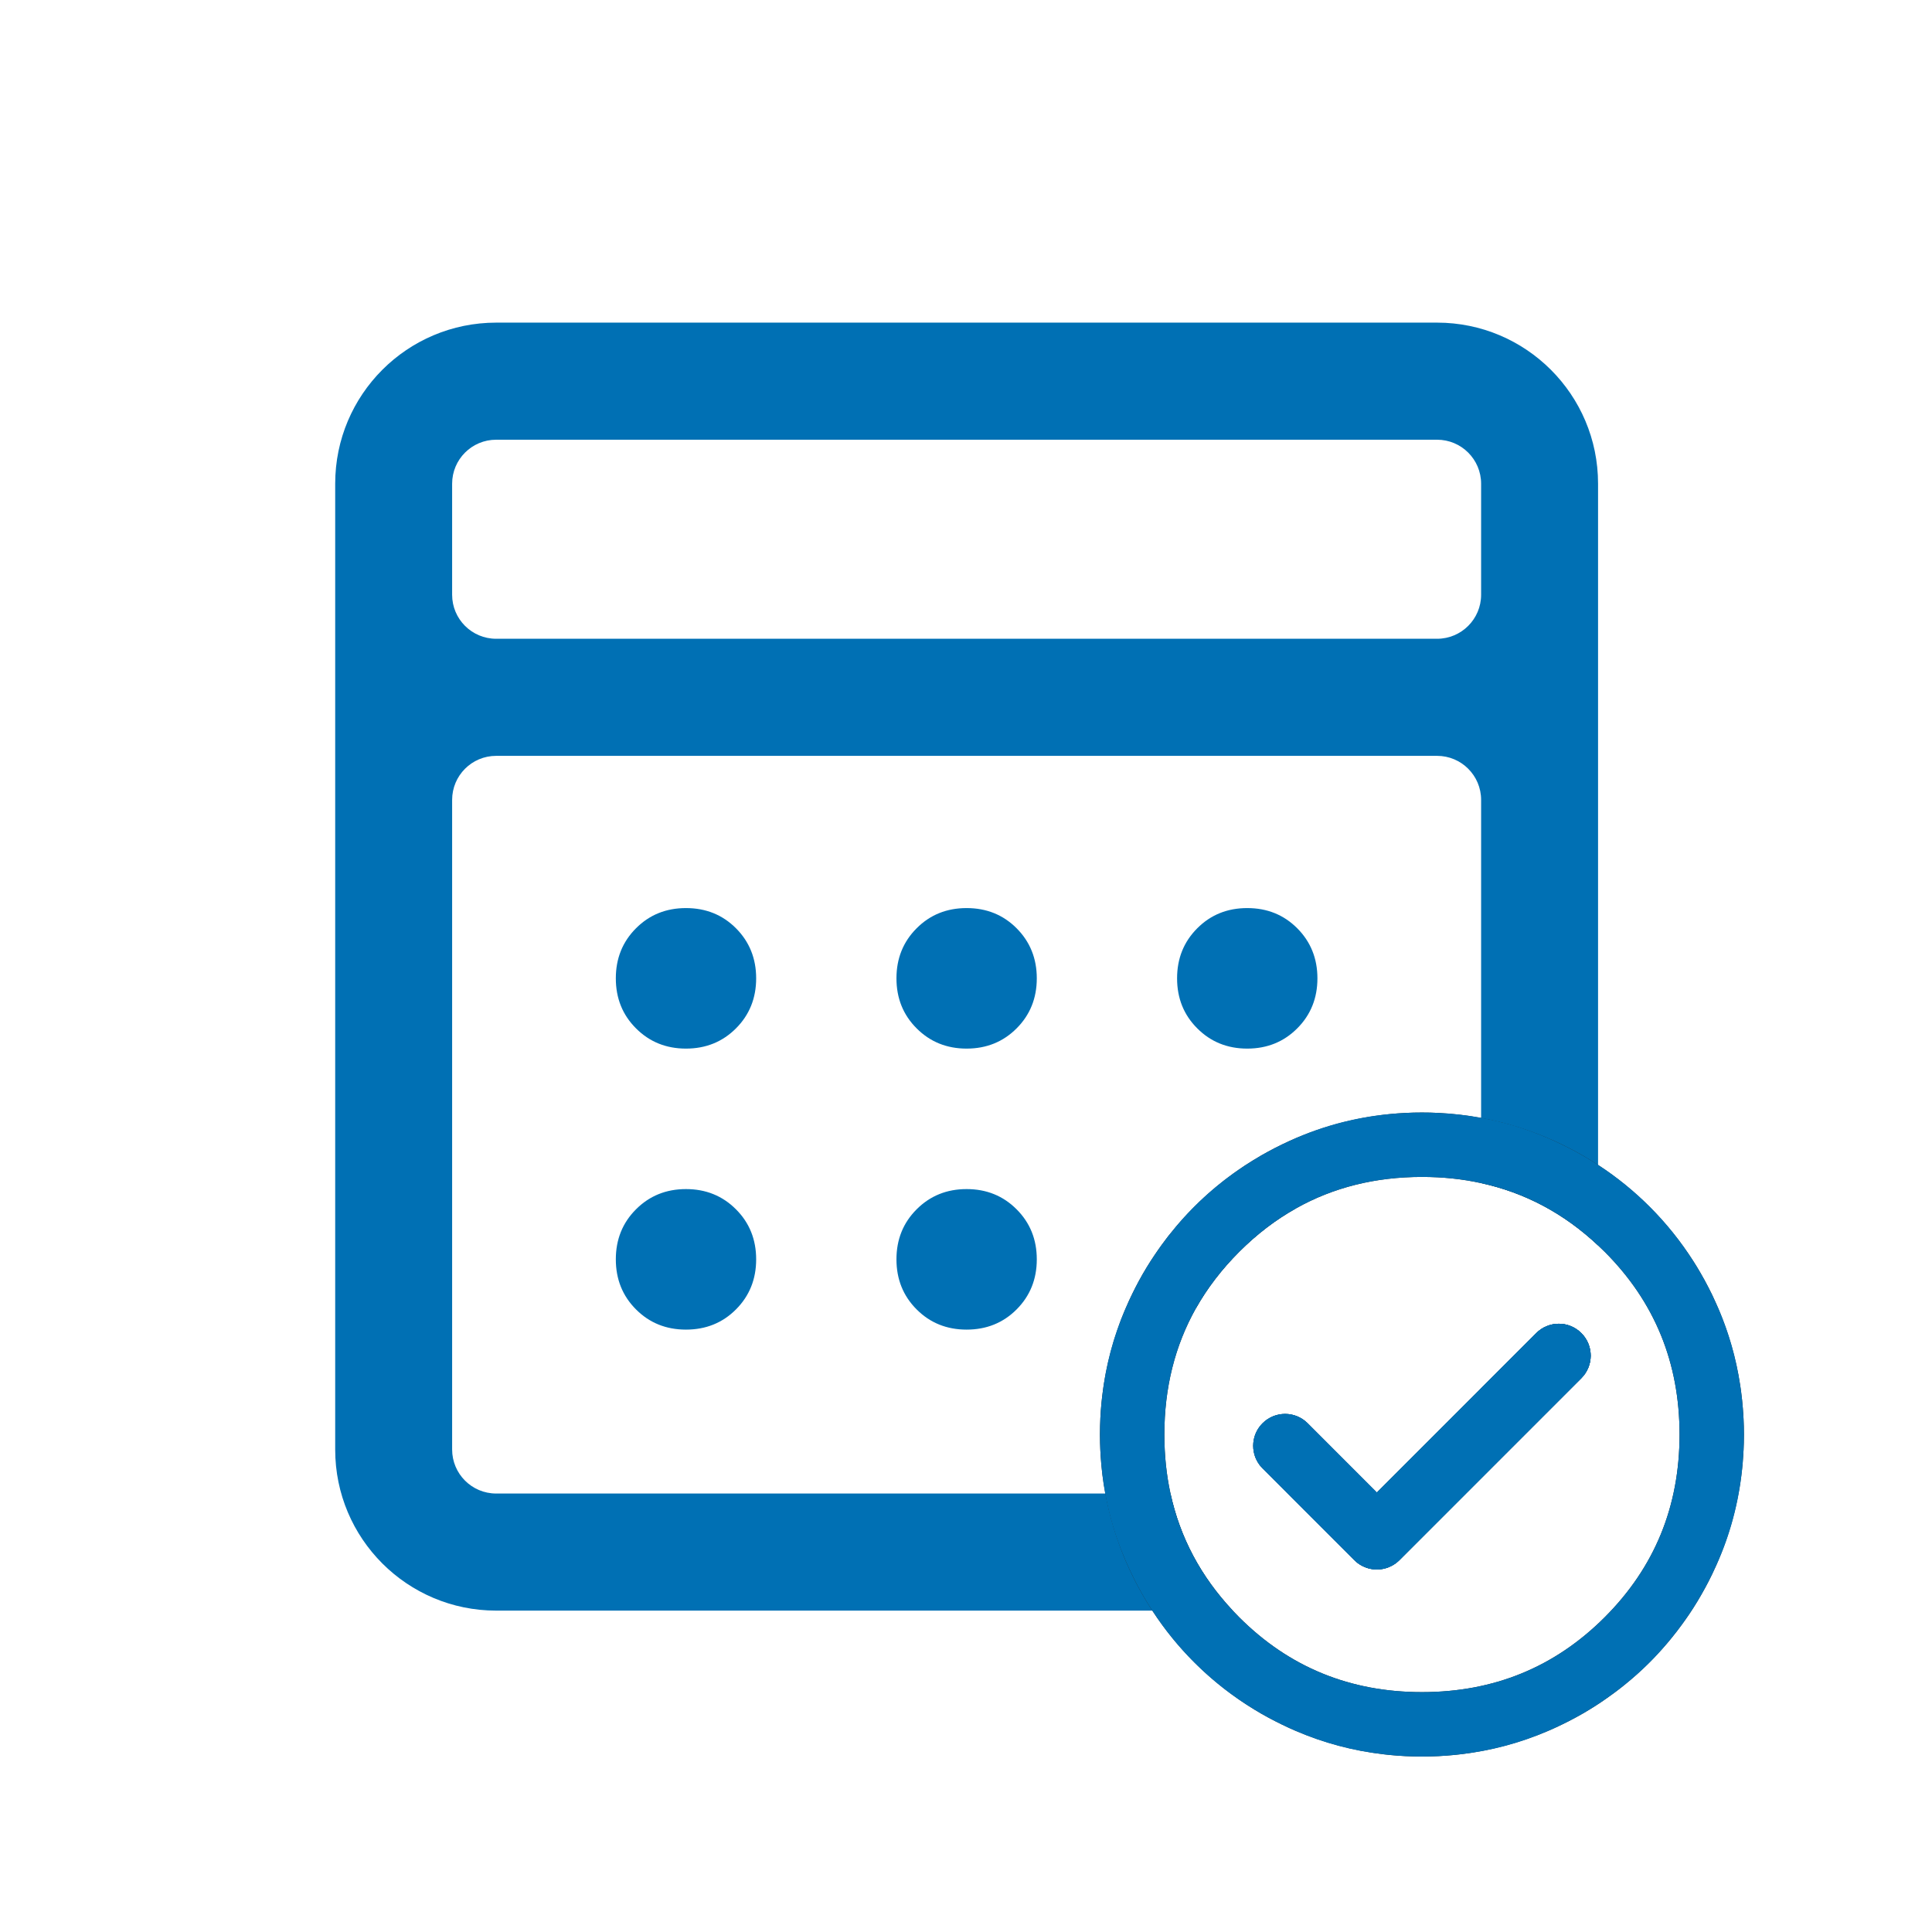
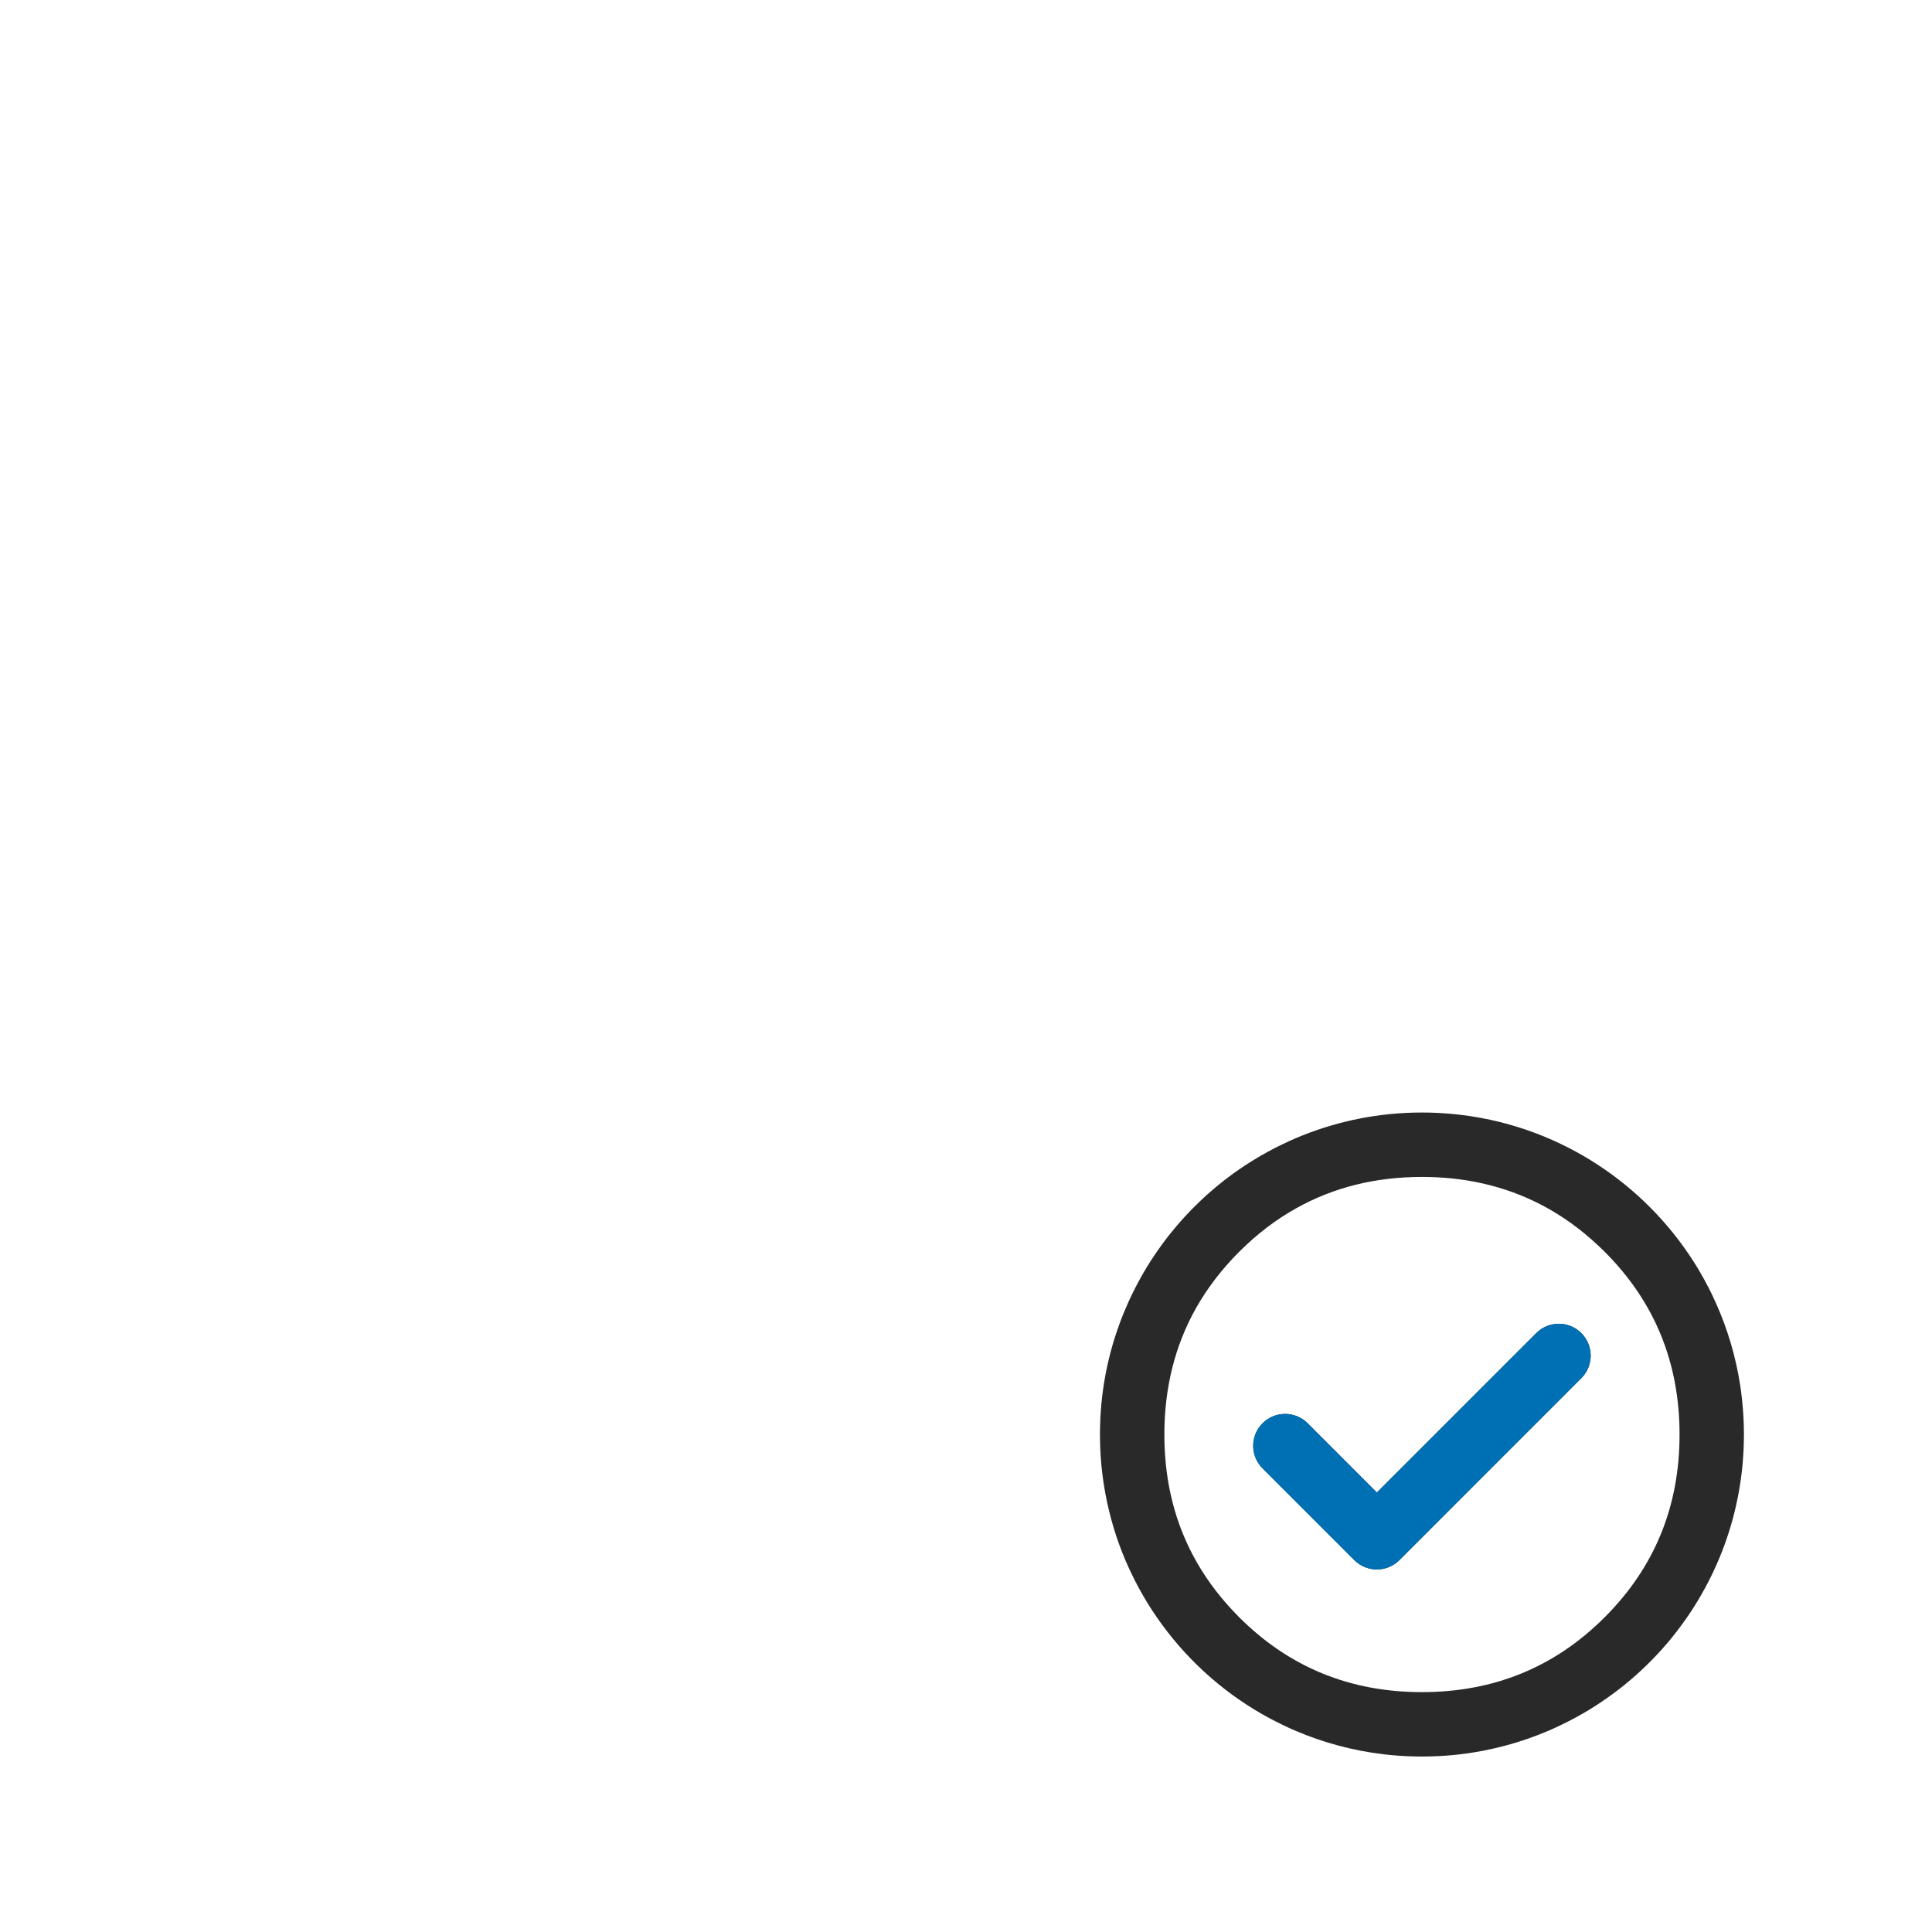
<svg xmlns="http://www.w3.org/2000/svg" version="1.1" width="512" height="512">
  <svg id="SvgjsSvg1154" data-name="Layer 1" width="512" height="512" viewBox="0 0 512 512">
-     <path d="M195.04,320.48c-3.56-3.57-7.98-5.36-13.25-5.36s-9.68,1.79-13.24,5.36c-3.57,3.56-5.35,7.99-5.35,13.26s1.78,9.7,5.35,13.27c3.56,3.57,7.98,5.35,13.24,5.35s9.69-1.78,13.25-5.35c3.56-3.57,5.35-7.99,5.35-13.27s-1.79-9.7-5.35-13.26ZM195.04,246c-3.56-3.57-7.98-5.35-13.25-5.35s-9.68,1.78-13.24,5.35c-3.57,3.57-5.35,7.99-5.35,13.27s1.78,9.7,5.35,13.26c3.56,3.57,7.98,5.36,13.24,5.36s9.69-1.79,13.25-5.36c3.56-3.56,5.35-7.99,5.35-13.26s-1.79-9.7-5.35-13.27ZM269.41,320.48c-3.56-3.57-7.98-5.36-13.25-5.36s-9.68,1.79-13.24,5.36c-3.57,3.56-5.35,7.99-5.35,13.26s1.78,9.7,5.35,13.27c3.56,3.57,7.98,5.35,13.24,5.35s9.69-1.78,13.25-5.35c3.56-3.57,5.35-7.99,5.35-13.27s-1.79-9.7-5.35-13.26ZM269.41,246c-3.56-3.57-7.98-5.35-13.25-5.35s-9.68,1.78-13.24,5.35c-3.57,3.57-5.35,7.99-5.35,13.27s1.78,9.7,5.35,13.26c3.56,3.57,7.98,5.36,13.24,5.36s9.69-1.79,13.25-5.36c3.56-3.56,5.35-7.99,5.35-13.26s-1.79-9.7-5.35-13.27ZM330.53,315.12c-5.26,0-9.68,1.79-13.24,5.36-3.57,3.56-5.35,7.99-5.35,13.26s1.67,9.41,5.02,12.92c3.01-5.33,6.82-10.3,11.44-14.92,4.67-4.67,9.7-8.52,15.1-11.53-3.51-3.39-7.84-5.09-12.97-5.09ZM343.78,246c-3.56-3.57-7.98-5.35-13.25-5.35s-9.68,1.78-13.24,5.35c-3.57,3.57-5.35,7.99-5.35,13.27s1.78,9.7,5.35,13.26c3.56,3.57,7.98,5.36,13.24,5.36s9.69-1.79,13.25-5.36c3.56-3.56,5.35-7.99,5.35-13.26s-1.79-9.7-5.35-13.27ZM419.07,353.29c-1.65-1.65-3.81-2.48-5.97-2.48s-4.33.83-5.98,2.48l-14.61,14.61v16.23c0,6.45-5.23,11.67-11.67,11.67h-39.58l17.65,17.65c.15.15.31.3.48.44.13.12.27.23.41.33.06.05.12.09.18.13.01,0,.02.02.04.03.13.09.26.18.39.26.18.11.36.22.54.31.25.13.5.25.75.35.26.11.52.2.78.27.52.16,1.05.26,1.59.31.54.06,1.09.06,1.62,0,.54-.05,1.08-.15,1.6-.31.26-.07.52-.16.77-.27.26-.1.51-.22.75-.35.19-.09.37-.2.55-.31.13-.08.26-.17.39-.26.02,0,.04-.03.06-.04.04-.03.07-.05.11-.08.16-.11.31-.23.46-.37.16-.13.32-.28.48-.44h0s48.21-48.22,48.21-48.22c3.3-3.3,3.3-8.64,0-11.94ZM195.04,320.48c-3.56-3.57-7.98-5.36-13.25-5.36s-9.68,1.79-13.24,5.36c-3.57,3.56-5.35,7.99-5.35,13.26s1.78,9.7,5.35,13.27c3.56,3.57,7.98,5.35,13.24,5.35s9.69-1.78,13.25-5.35c3.56-3.57,5.35-7.99,5.35-13.27s-1.79-9.7-5.35-13.26ZM195.04,246c-3.56-3.57-7.98-5.35-13.25-5.35s-9.68,1.78-13.24,5.35c-3.57,3.57-5.35,7.99-5.35,13.27s1.78,9.7,5.35,13.26c3.56,3.57,7.98,5.36,13.24,5.36s9.69-1.79,13.25-5.36c3.56-3.56,5.35-7.99,5.35-13.26s-1.79-9.7-5.35-13.27ZM269.41,320.48c-3.56-3.57-7.98-5.36-13.25-5.36s-9.68,1.79-13.24,5.36c-3.57,3.56-5.35,7.99-5.35,13.26s1.78,9.7,5.35,13.27c3.56,3.57,7.98,5.35,13.24,5.35s9.69-1.78,13.25-5.35c3.56-3.57,5.35-7.99,5.35-13.27s-1.79-9.7-5.35-13.26ZM269.41,246c-3.56-3.57-7.98-5.35-13.25-5.35s-9.68,1.78-13.24,5.35c-3.57,3.57-5.35,7.99-5.35,13.27s1.78,9.7,5.35,13.26c3.56,3.57,7.98,5.36,13.24,5.36s9.69-1.79,13.25-5.36c3.56-3.56,5.35-7.99,5.35-13.26s-1.79-9.7-5.35-13.27ZM330.53,315.12c-5.26,0-9.68,1.79-13.24,5.36-3.57,3.56-5.35,7.99-5.35,13.26s1.67,9.41,5.02,12.92c3.01-5.33,6.82-10.3,11.44-14.92,4.67-4.67,9.7-8.52,15.1-11.53-3.51-3.39-7.84-5.09-12.97-5.09ZM343.78,246c-3.56-3.57-7.98-5.35-13.25-5.35s-9.68,1.78-13.24,5.35c-3.57,3.57-5.35,7.99-5.35,13.27s1.78,9.7,5.35,13.26c3.56,3.57,7.98,5.36,13.24,5.36s9.69-1.79,13.25-5.36c3.56-3.56,5.35-7.99,5.35-13.26s-1.79-9.7-5.35-13.27ZM380.83,85.5h-249.33c-23.57,0-42.67,19.1-42.67,42.67v256c0,23.56,19.1,42.66,42.67,42.66h195.2c-8.48-9.04-13.98-19.38-16.51-31.03h-178.7c-6.45,0-11.67-5.22-11.67-11.67v-172.15c0-6.45,5.22-11.67,11.67-11.67h249.35c6.44,0,11.67,5.22,11.67,11.67v101.56c11.64,2.53,21.97,8.03,30.99,16.51v-201.88c0-23.57-19.11-42.67-42.67-42.67ZM380.84,169.28h-249.35c-6.45,0-11.67-5.22-11.67-11.66v-29.43c0-6.44,5.22-11.66,11.67-11.66h249.35c6.44,0,11.67,5.22,11.67,11.66v29.43c0,6.44-5.23,11.66-11.67,11.66ZM330.53,240.65c-5.26,0-9.68,1.78-13.24,5.35-3.57,3.57-5.35,7.99-5.35,13.27s1.78,9.7,5.35,13.26c3.56,3.57,7.98,5.36,13.24,5.36s9.69-1.79,13.25-5.36c3.56-3.56,5.35-7.99,5.35-13.26s-1.79-9.7-5.35-13.27c-3.56-3.57-7.98-5.35-13.25-5.35ZM317.29,320.48c-3.57,3.56-5.35,7.99-5.35,13.26s1.67,9.41,5.02,12.92c3.01-5.33,6.82-10.3,11.44-14.92,4.67-4.67,9.7-8.52,15.1-11.53-3.51-3.39-7.84-5.09-12.97-5.09s-9.68,1.79-13.24,5.36ZM269.41,246c-3.56-3.57-7.98-5.35-13.25-5.35s-9.68,1.78-13.24,5.35c-3.57,3.57-5.35,7.99-5.35,13.27s1.78,9.7,5.35,13.26c3.56,3.57,7.98,5.36,13.24,5.36s9.69-1.79,13.25-5.36c3.56-3.56,5.35-7.99,5.35-13.26s-1.79-9.7-5.35-13.27ZM256.16,315.12c-5.26,0-9.68,1.79-13.24,5.36-3.57,3.56-5.35,7.99-5.35,13.26s1.78,9.7,5.35,13.27c3.56,3.57,7.98,5.35,13.24,5.35s9.69-1.78,13.25-5.35c3.56-3.57,5.35-7.99,5.35-13.27s-1.79-9.7-5.35-13.26c-3.56-3.57-7.98-5.36-13.25-5.36ZM195.04,246c-3.56-3.57-7.98-5.35-13.25-5.35s-9.68,1.78-13.24,5.35c-3.57,3.57-5.35,7.99-5.35,13.27s1.78,9.7,5.35,13.26c3.56,3.57,7.98,5.36,13.24,5.36s9.69-1.79,13.25-5.36c3.56-3.56,5.35-7.99,5.35-13.26s-1.79-9.7-5.35-13.27ZM181.79,315.12c-5.26,0-9.68,1.79-13.24,5.36-3.57,3.56-5.35,7.99-5.35,13.26s1.78,9.7,5.35,13.27c3.56,3.57,7.98,5.35,13.24,5.35s9.69-1.78,13.25-5.35c3.56-3.57,5.35-7.99,5.35-13.27s-1.79-9.7-5.35-13.26c-3.56-3.57-7.98-5.36-13.25-5.36ZM419.07,353.29c-1.65-1.65-3.81-2.48-5.97-2.48s-4.33.83-5.98,2.48l-14.61,14.61v16.23c0,6.45-5.23,11.67-11.67,11.67h-39.58l17.65,17.64c.35.34.72.66,1.11.93.13.1.26.19.39.27.18.11.36.22.54.31.25.13.5.25.75.35.26.11.52.2.78.27.52.16,1.05.26,1.59.31.54.06,1.09.06,1.62,0,.54-.05,1.08-.15,1.6-.31.26-.07.52-.16.77-.27.26-.1.51-.22.75-.35.19-.09.37-.2.55-.31.13-.08.26-.17.39-.27.13-.09.26-.19.39-.29.12-.1.25-.2.37-.31.12-.1.23-.21.35-.33l48.21-48.21c3.3-3.3,3.3-8.64,0-11.94ZM343.78,246c-3.56-3.57-7.98-5.35-13.25-5.35s-9.68,1.78-13.24,5.35c-3.57,3.57-5.35,7.99-5.35,13.27s1.78,9.7,5.35,13.26c3.56,3.57,7.98,5.36,13.24,5.36s9.69-1.79,13.25-5.36c3.56-3.56,5.35-7.99,5.35-13.26s-1.79-9.7-5.35-13.27ZM330.53,315.12c-5.26,0-9.68,1.79-13.24,5.36-3.57,3.56-5.35,7.99-5.35,13.26s1.67,9.41,5.02,12.92c3.01-5.33,6.82-10.3,11.44-14.92,4.67-4.67,9.7-8.52,15.1-11.53-3.51-3.39-7.84-5.09-12.97-5.09ZM269.41,246c-3.56-3.57-7.98-5.35-13.25-5.35s-9.68,1.78-13.24,5.35c-3.57,3.57-5.35,7.99-5.35,13.27s1.78,9.7,5.35,13.26c3.56,3.57,7.98,5.36,13.24,5.36s9.69-1.79,13.25-5.36c3.56-3.56,5.35-7.99,5.35-13.26s-1.79-9.7-5.35-13.27ZM269.41,320.48c-3.56-3.57-7.98-5.36-13.25-5.36s-9.68,1.79-13.24,5.36c-3.57,3.56-5.35,7.99-5.35,13.26s1.78,9.7,5.35,13.27c3.56,3.57,7.98,5.35,13.24,5.35s9.69-1.78,13.25-5.35c3.56-3.57,5.35-7.99,5.35-13.27s-1.79-9.7-5.35-13.26ZM195.04,246c-3.56-3.57-7.98-5.35-13.25-5.35s-9.68,1.78-13.24,5.35c-3.57,3.57-5.35,7.99-5.35,13.27s1.78,9.7,5.35,13.26c3.56,3.57,7.98,5.36,13.24,5.36s9.69-1.79,13.25-5.36c3.56-3.56,5.35-7.99,5.35-13.26s-1.79-9.7-5.35-13.27ZM195.04,320.48c-3.56-3.57-7.98-5.36-13.25-5.36s-9.68,1.79-13.24,5.36c-3.57,3.56-5.35,7.99-5.35,13.26s1.78,9.7,5.35,13.27c3.56,3.57,7.98,5.35,13.24,5.35s9.69-1.78,13.25-5.35c3.56-3.57,5.35-7.99,5.35-13.27s-1.79-9.7-5.35-13.26ZM195.04,320.48c-3.56-3.57-7.98-5.36-13.25-5.36s-9.68,1.79-13.24,5.36c-3.57,3.56-5.35,7.99-5.35,13.26s1.78,9.7,5.35,13.27c3.56,3.57,7.98,5.35,13.24,5.35s9.69-1.78,13.25-5.35c3.56-3.57,5.35-7.99,5.35-13.27s-1.79-9.7-5.35-13.26ZM195.04,246c-3.56-3.57-7.98-5.35-13.25-5.35s-9.68,1.78-13.24,5.35c-3.57,3.57-5.35,7.99-5.35,13.27s1.78,9.7,5.35,13.26c3.56,3.57,7.98,5.36,13.24,5.36s9.69-1.79,13.25-5.36c3.56-3.56,5.35-7.99,5.35-13.26s-1.79-9.7-5.35-13.27ZM269.41,320.48c-3.56-3.57-7.98-5.36-13.25-5.36s-9.68,1.79-13.24,5.36c-3.57,3.56-5.35,7.99-5.35,13.26s1.78,9.7,5.35,13.27c3.56,3.57,7.98,5.35,13.24,5.35s9.69-1.78,13.25-5.35c3.56-3.57,5.35-7.99,5.35-13.27s-1.79-9.7-5.35-13.26ZM269.41,246c-3.56-3.57-7.98-5.35-13.25-5.35s-9.68,1.78-13.24,5.35c-3.57,3.57-5.35,7.99-5.35,13.27s1.78,9.7,5.35,13.26c3.56,3.57,7.98,5.36,13.24,5.36s9.69-1.79,13.25-5.36c3.56-3.56,5.35-7.99,5.35-13.26s-1.79-9.7-5.35-13.27ZM330.53,315.12c-5.26,0-9.68,1.79-13.24,5.36-3.57,3.56-5.35,7.99-5.35,13.26s1.67,9.41,5.02,12.92c3.01-5.33,6.82-10.3,11.44-14.92,4.67-4.67,9.7-8.52,15.1-11.53-3.51-3.39-7.84-5.09-12.97-5.09ZM343.78,246c-3.56-3.57-7.98-5.35-13.25-5.35s-9.68,1.78-13.24,5.35c-3.57,3.57-5.35,7.99-5.35,13.27s1.78,9.7,5.35,13.26c3.56,3.57,7.98,5.36,13.24,5.36s9.69-1.79,13.25-5.36c3.56-3.56,5.35-7.99,5.35-13.26s-1.79-9.7-5.35-13.27ZM269.41,246c-3.56-3.57-7.98-5.35-13.25-5.35s-9.68,1.78-13.24,5.35c-3.57,3.57-5.35,7.99-5.35,13.27s1.78,9.7,5.35,13.26c3.56,3.57,7.98,5.36,13.24,5.36s9.69-1.79,13.25-5.36c3.56-3.56,5.35-7.99,5.35-13.26s-1.79-9.7-5.35-13.27ZM195.04,246c-3.56-3.57-7.98-5.35-13.25-5.35s-9.68,1.78-13.24,5.35c-3.57,3.57-5.35,7.99-5.35,13.27s1.78,9.7,5.35,13.26c3.56,3.57,7.98,5.36,13.24,5.36s9.69-1.79,13.25-5.36c3.56-3.56,5.35-7.99,5.35-13.26s-1.79-9.7-5.35-13.27ZM343.78,246c-3.56-3.57-7.98-5.35-13.25-5.35s-9.68,1.78-13.24,5.35c-3.57,3.57-5.35,7.99-5.35,13.27s1.78,9.7,5.35,13.26c3.56,3.57,7.98,5.36,13.24,5.36s9.69-1.79,13.25-5.36c3.56-3.56,5.35-7.99,5.35-13.26s-1.79-9.7-5.35-13.27ZM269.41,320.48c-3.56-3.57-7.98-5.36-13.25-5.36s-9.68,1.79-13.24,5.36c-3.57,3.56-5.35,7.99-5.35,13.26s1.78,9.7,5.35,13.27c3.56,3.57,7.98,5.35,13.24,5.35s9.69-1.78,13.25-5.35c3.56-3.57,5.35-7.99,5.35-13.27s-1.79-9.7-5.35-13.26ZM195.04,320.48c-3.56-3.57-7.98-5.36-13.25-5.36s-9.68,1.79-13.24,5.36c-3.57,3.56-5.35,7.99-5.35,13.26s1.78,9.7,5.35,13.27c3.56,3.57,7.98,5.35,13.24,5.35s9.69-1.78,13.25-5.35c3.56-3.57,5.35-7.99,5.35-13.27s-1.79-9.7-5.35-13.26ZM330.53,315.12c-5.26,0-9.68,1.79-13.24,5.36-3.57,3.56-5.35,7.99-5.35,13.26s1.67,9.41,5.02,12.92c3.01-5.33,6.82-10.3,11.44-14.92,4.67-4.67,9.7-8.52,15.1-11.53-3.51-3.39-7.84-5.09-12.97-5.09Z" style="fill: #0070b4;" />
    <g>
      <path d="M370.51,413.77c-.12.11-.25.21-.37.31-.13.1-.26.2-.39.29-.13.1-.26.19-.39.27.13-.08.26-.17.39-.26.02,0,.04-.03.06-.04.04-.03.07-.05.11-.08.16-.11.31-.23.46-.37.16-.13.32-.28.48-.44h0c-.12.11-.23.22-.35.32ZM360.02,414.37c-.39-.27-.76-.59-1.11-.93l-17.65-17.64,17.65,17.65c.15.15.31.3.48.44.13.12.27.23.41.33.06.05.12.09.18.13.01,0,.02.02.04.03.13.09.26.18.39.26-.13-.08-.26-.17-.39-.27ZM419.07,353.29c-1.65-1.65-3.81-2.48-5.97-2.48s-4.33.83-5.98,2.48l-42.24,42.24-18.34-18.35c-3.3-3.3-8.65-3.3-11.95,0-.62.62-1.12,1.31-1.51,2.04-.39.74-.66,1.52-.81,2.32-.11.53-.16,1.07-.16,1.61s.05,1.08.16,1.61h0c.15.81.42,1.59.81,2.32.39.74.89,1.43,1.51,2.05l6.67,6.67,17.65,17.65c.15.15.31.3.48.44.13.12.27.23.41.33.06.05.12.09.18.13.01,0,.02.02.04.03.13.09.26.18.39.26.18.11.36.22.54.31.25.13.5.25.75.35.26.11.52.2.78.27.52.16,1.05.26,1.59.31.54.06,1.09.06,1.62,0,.54-.05,1.08-.15,1.6-.31.26-.07.52-.16.77-.27.26-.1.51-.22.75-.35.19-.09.37-.2.55-.31.13-.08.26-.17.39-.26.02,0,.04-.03.06-.04.04-.03.07-.05.11-.08.16-.11.31-.23.46-.37.16-.13.32-.28.48-.44h0s48.21-48.22,48.21-48.22c3.3-3.3,3.3-8.64,0-11.94ZM419.07,353.29c-1.65-1.65-3.81-2.48-5.97-2.48s-4.33.83-5.98,2.48l-42.24,42.24-18.34-18.35c-3.3-3.3-8.65-3.3-11.95,0-.62.62-1.12,1.31-1.51,2.04-.39.74-.66,1.52-.81,2.32-.11.53-.16,1.07-.16,1.61s.05,1.08.16,1.61h0c.15.81.42,1.59.81,2.32.39.74.89,1.43,1.51,2.05l6.67,6.67,17.65,17.65c.15.15.31.3.48.44.13.12.27.23.41.33.06.05.12.09.18.13.01,0,.02.02.04.03.13.09.26.18.39.26.18.11.36.22.54.31.25.13.5.25.75.35.26.11.52.2.78.27.52.16,1.05.26,1.59.31.54.06,1.09.06,1.62,0,.54-.05,1.08-.15,1.6-.31.26-.07.52-.16.77-.27.26-.1.51-.22.75-.35.19-.09.37-.2.55-.31.13-.08.26-.17.39-.26.02,0,.04-.03.06-.04.04-.03.07-.05.11-.08.16-.11.31-.23.46-.37.16-.13.32-.28.48-.44h0s48.21-48.22,48.21-48.22c3.3-3.3,3.3-8.64,0-11.94ZM462.13,377.96c-.02-.64-.04-1.27-.07-1.9-.02-.35-.04-.69-.06-1.03-.01-.11-.01-.23-.02-.34-.01-.17-.02-.35-.04-.52-.02-.34-.04-.67-.07-1-.04-.51-.09-1.01-.14-1.52-.01-.19-.03-.38-.05-.57-.08-.82-.18-1.63-.29-2.44-.07-.51-.14-1.01-.22-1.51-1.15-7.53-3.3-14.74-6.29-21.49-.03-.07-.06-.13-.09-.2-.29-.67-.6-1.32-.91-1.98-.06-.14-.12-.27-.19-.41-.31-.63-.62-1.25-.94-1.87-.66-1.29-1.36-2.57-2.09-3.82-.62-1.08-1.26-2.14-1.94-3.19-6.52-10.16-15.13-18.85-25.22-25.45-1.32-.87-2.68-1.71-4.05-2.5-.6-.34-1.2-.68-1.81-1.01s-1.22-.65-1.83-.97c-1.27-.65-2.55-1.27-3.86-1.87-6.13-2.77-12.64-4.84-19.44-6.1-3.68-.69-7.45-1.13-11.28-1.33-1.46-.08-2.92-.11-4.4-.11s-2.94.03-4.4.11c-10.91.56-21.27,3.16-30.72,7.43-1.31.6-2.59,1.22-3.86,1.87-.61.32-1.22.64-1.83.97-.61.33-1.21.67-1.81,1.01-.74.43-1.47.86-2.2,1.32-.62.38-1.24.77-1.85,1.17-.13.07-.25.15-.38.25-.99.66-1.97,1.33-2.93,2.02-6.24,4.52-11.85,9.87-16.66,15.88-.39.46-.75.93-1.1,1.4-.39.5-.77,1.01-1.14,1.52-.37.5-.73,1.02-1.09,1.53-.06.09-.13.19-.19.28-.23.33-.45.66-.68.99-.36.52-.71,1.05-1.05,1.59-1.45,2.26-2.79,4.59-4.03,7.01-.54,1.05-1.06,2.12-1.56,3.2-.11.22-.21.44-.31.67-3.51,7.75-5.89,16.11-6.94,24.9-.07.58-.14,1.17-.19,1.76-.13,1.34-.23,2.7-.3,4.06-.04.73-.06,1.46-.08,2.19-.02.74-.03,1.47-.03,2.21s.01,1.47.03,2.2c.03,1.15.08,2.29.15,3.42.22,3.4.64,6.74,1.25,10.01,1.13,6.12,2.91,12,5.27,17.58,0,.02.01.04.02.06.3.7.61,1.4.93,2.08.27.6.56,1.2.85,1.79.56,1.19,1.17,2.37,1.8,3.53.03.05.05.09.08.14.33.61.67,1.21,1.01,1.8.66,1.15,1.34,2.27,2.05,3.38.15.22.29.45.44.67,6.95,10.63,16.21,19.61,27.06,26.23,1.17.72,2.36,1.4,3.58,2.06.61.33,1.22.65,1.83.97.62.32,1.24.63,1.87.93.5.25,1.01.49,1.52.72.15.08.31.15.47.22.52.24,1.03.47,1.56.69,7.31,3.13,15.14,5.27,23.34,6.25.58.07,1.17.14,1.76.19,1.34.13,2.7.23,4.06.3.73.04,1.46.06,2.19.08.74.02,1.47.03,2.21.03s1.47,0,2.21-.03c.73-.02,1.46-.04,2.19-.08,1.36-.07,2.72-.17,4.06-.3.59-.05,1.18-.12,1.76-.19,8.2-.98,16.03-3.12,23.34-6.25.53-.22,1.04-.45,1.56-.69.16-.07.32-.14.47-.22.51-.23,1.02-.47,1.52-.72.63-.3,1.25-.61,1.87-.93.61-.32,1.22-.64,1.83-.97,1.22-.66,2.41-1.34,3.58-2.06.54-.33,1.07-.66,1.6-1,.51-.32,1.02-.66,1.52-1,.5-.34,1-.68,1.49-1.03.67-.47,1.33-.95,1.99-1.43.01-.01.01-.02.02-.02.17-.12.34-.25.51-.38.74-.56,1.48-1.13,2.2-1.72,4.1-3.33,7.89-7.04,11.32-11.06.4-.46.78-.93,1.16-1.4.49-.6.97-1.21,1.44-1.82.09-.11.17-.23.26-.35.7-.92,1.38-1.84,2.04-2.79.06-.09.12-.17.18-.26.24-.35.47-.69.72-1.04.35-.53.7-1.06,1.05-1.6.37-.58.73-1.16,1.09-1.75.33-.54.65-1.08.96-1.63.34-.59.68-1.19,1.01-1.8.03-.05.05-.09.08-.14.64-1.17,1.25-2.36,1.83-3.57.13-.27.27-.55.39-.83,4.2-8.91,6.89-18.68,7.77-28.96v-.05c.05-.61.09-1.22.13-1.83.03-.45.06-.9.08-1.35.03-.63.05-1.25.07-1.88.02-.73.03-1.46.03-2.2s0-1.47-.03-2.21ZM425.26,428.59c-13.23,13.23-29.37,19.84-48.43,19.84s-35.2-6.61-48.43-19.84c-.58-.58-1.15-1.17-1.7-1.76-8.48-9.04-13.98-19.38-16.51-31.03-1.08-4.97-1.62-10.18-1.62-15.63,0-12.4,2.8-23.58,8.39-33.51,3.01-5.33,6.82-10.3,11.44-14.92,4.67-4.67,9.7-8.52,15.1-11.53,9.89-5.54,21-8.31,33.33-8.31,5.47,0,10.69.54,15.68,1.64,11.64,2.53,21.97,8.03,30.99,16.51.59.54,1.18,1.11,1.76,1.69,13.23,13.22,19.84,29.37,19.84,48.43s-6.61,35.19-19.84,48.42ZM413.1,350.81c-2.16,0-4.33.83-5.98,2.48l-42.24,42.24-18.34-18.35c-3.3-3.3-8.65-3.3-11.95,0-.62.62-1.12,1.31-1.51,2.04-.39.74-.66,1.52-.81,2.32-.11.53-.16,1.07-.16,1.61s.05,1.08.16,1.61h0c.15.81.42,1.59.81,2.32.39.74.89,1.43,1.51,2.05l6.67,6.67,17.65,17.65c.15.15.31.3.48.44.13.12.27.23.41.33.06.05.12.09.18.13.01,0,.02.02.04.03.13.09.26.18.39.26.18.11.36.22.54.31.25.13.5.25.75.35.26.11.52.2.78.27.52.16,1.05.26,1.59.31.54.06,1.09.06,1.62,0,.54-.05,1.08-.15,1.6-.31.26-.07.52-.16.77-.27.26-.1.51-.22.75-.35.19-.09.37-.2.55-.31.13-.08.26-.17.39-.26.02,0,.04-.03.06-.04.04-.03.07-.05.11-.08.16-.11.31-.23.46-.37.16-.13.32-.28.48-.44h0s48.21-48.22,48.21-48.22c3.3-3.3,3.3-8.64,0-11.94-1.65-1.65-3.81-2.48-5.97-2.48ZM419.07,353.29c-1.65-1.65-3.81-2.48-5.97-2.48s-4.33.83-5.98,2.48l-42.24,42.24-18.34-18.35c-3.3-3.3-8.65-3.3-11.95,0-.62.62-1.12,1.31-1.51,2.04-.39.74-.66,1.52-.81,2.32-.11.53-.16,1.07-.16,1.61s.05,1.08.16,1.61h0c.15.81.42,1.59.81,2.32.39.74.89,1.43,1.51,2.05l6.67,6.67,17.65,17.65c.15.15.31.3.48.44.13.12.27.23.41.33.06.05.12.09.18.13.01,0,.02.02.04.03.13.09.26.18.39.26.18.11.36.22.54.31.25.13.5.25.75.35.26.11.52.2.78.27.52.16,1.05.26,1.59.31.54.06,1.09.06,1.62,0,.54-.05,1.08-.15,1.6-.31.26-.07.52-.16.77-.27.26-.1.51-.22.75-.35.19-.09.37-.2.55-.31.13-.08.26-.17.39-.26.02,0,.04-.03.06-.04.04-.03.07-.05.11-.08.16-.11.31-.23.46-.37.16-.13.32-.28.48-.44h0s48.21-48.22,48.21-48.22c3.3-3.3,3.3-8.64,0-11.94ZM419.07,353.29c-1.65-1.65-3.81-2.48-5.97-2.48s-4.33.83-5.98,2.48l-42.24,42.24-18.34-18.35c-3.3-3.3-8.65-3.3-11.95,0-.62.62-1.12,1.31-1.51,2.04-.39.74-.66,1.52-.81,2.32-.11.53-.16,1.07-.16,1.61s.05,1.08.16,1.61h0c.15.81.42,1.59.81,2.32.39.74.89,1.43,1.51,2.05l6.67,6.67,17.65,17.65c.15.15.31.3.48.44.13.12.27.23.41.33.06.05.12.09.18.13.01,0,.02.02.04.03.13.09.26.18.39.26.18.11.36.22.54.31.25.13.5.25.75.35.26.11.52.2.78.27.52.16,1.05.26,1.59.31.54.06,1.09.06,1.62,0,.54-.05,1.08-.15,1.6-.31.26-.07.52-.16.77-.27.26-.1.51-.22.75-.35.19-.09.37-.2.55-.31.13-.08.26-.17.39-.26.02,0,.04-.03.06-.04.04-.03.07-.05.11-.08.16-.11.31-.23.46-.37.16-.13.32-.28.48-.44h0s48.21-48.22,48.21-48.22c3.3-3.3,3.3-8.64,0-11.94Z" style="fill: #292929;" />
-       <path d="M419.07,353.29c-1.65-1.65-3.81-2.48-5.97-2.48s-4.33.83-5.98,2.48l-42.24,42.24-18.34-18.35c-3.3-3.3-8.65-3.3-11.95,0-.62.62-1.12,1.31-1.51,2.04-.39.74-.66,1.52-.81,2.32-.11.53-.16,1.07-.16,1.61s.05,1.08.16,1.61h0c.15.81.42,1.59.81,2.32.39.74.89,1.43,1.51,2.05l6.67,6.67,17.65,17.64c.35.34.72.66,1.11.93.13.1.26.19.39.27.18.11.36.22.54.31.25.13.5.25.75.35.26.11.52.2.78.27.52.16,1.05.26,1.59.31.54.06,1.09.06,1.62,0,.54-.05,1.08-.15,1.6-.31.26-.07.52-.16.77-.27.26-.1.51-.22.75-.35.19-.09.37-.2.55-.31.13-.08.26-.17.39-.27.13-.09.26-.19.39-.29.12-.1.25-.2.37-.31.12-.1.23-.21.35-.33l48.21-48.21c3.3-3.3,3.3-8.64,0-11.94ZM419.07,353.29c-1.65-1.65-3.81-2.48-5.97-2.48s-4.33.83-5.98,2.48l-42.24,42.24-18.34-18.35c-3.3-3.3-8.65-3.3-11.95,0-.62.62-1.12,1.31-1.51,2.04-.39.74-.66,1.52-.81,2.32-.11.53-.16,1.07-.16,1.61s.05,1.08.16,1.61h0c.15.81.42,1.59.81,2.32.39.74.89,1.43,1.51,2.05l6.67,6.67,17.65,17.64c.35.34.72.66,1.11.93.13.1.26.19.39.27.18.11.36.22.54.31.25.13.5.25.75.35.26.11.52.2.78.27.52.16,1.05.26,1.59.31.54.06,1.09.06,1.62,0,.54-.05,1.08-.15,1.6-.31.26-.07.52-.16.77-.27.26-.1.51-.22.75-.35.19-.09.37-.2.55-.31.13-.08.26-.17.39-.27.13-.09.26-.19.39-.29.12-.1.25-.2.37-.31.12-.1.23-.21.35-.33l48.21-48.21c3.3-3.3,3.3-8.64,0-11.94ZM419.07,353.29c-1.65-1.65-3.81-2.48-5.97-2.48s-4.33.83-5.98,2.48l-42.24,42.24-18.34-18.35c-3.3-3.3-8.65-3.3-11.95,0-.62.62-1.12,1.31-1.51,2.04-.39.74-.66,1.52-.81,2.32-.11.53-.16,1.07-.16,1.61s.05,1.08.16,1.61h0c.15.81.42,1.59.81,2.32.39.74.89,1.43,1.51,2.05l6.67,6.67,17.65,17.64c.35.34.72.66,1.11.93.13.1.26.19.39.27.18.11.36.22.54.31.25.13.5.25.75.35.26.11.52.2.78.27.52.16,1.05.26,1.59.31.54.06,1.09.06,1.62,0,.54-.05,1.08-.15,1.6-.31.26-.07.52-.16.77-.27.26-.1.51-.22.75-.35.19-.09.37-.2.55-.31.13-.08.26-.17.39-.27.13-.09.26-.19.39-.29.12-.1.25-.2.37-.31.12-.1.23-.21.35-.33l48.21-48.21c3.3-3.3,3.3-8.64,0-11.94ZM419.07,353.29c-1.65-1.65-3.81-2.48-5.97-2.48s-4.33.83-5.98,2.48l-42.24,42.24-18.34-18.35c-3.3-3.3-8.65-3.3-11.95,0-.62.62-1.12,1.31-1.51,2.04-.39.74-.66,1.52-.81,2.32-.11.53-.16,1.07-.16,1.61s.05,1.08.16,1.61h0c.15.81.42,1.59.81,2.32.39.74.89,1.43,1.51,2.05l6.67,6.67,17.65,17.64c.35.34.72.66,1.11.93.13.1.26.19.39.27.18.11.36.22.54.31.25.13.5.25.75.35.26.11.52.2.78.27.52.16,1.05.26,1.59.31.54.06,1.09.06,1.62,0,.54-.05,1.08-.15,1.6-.31.26-.07.52-.16.77-.27.26-.1.51-.22.75-.35.19-.09.37-.2.55-.31.13-.08.26-.17.39-.27.13-.09.26-.19.39-.29.12-.1.25-.2.37-.31.12-.1.23-.21.35-.33l48.21-48.21c3.3-3.3,3.3-8.64,0-11.94ZM419.07,353.29c-1.65-1.65-3.81-2.48-5.97-2.48s-4.33.83-5.98,2.48l-42.24,42.24-18.34-18.35c-3.3-3.3-8.65-3.3-11.95,0-.62.62-1.12,1.31-1.51,2.04-.39.74-.66,1.52-.81,2.32-.11.53-.16,1.07-.16,1.61s.05,1.08.16,1.61h0c.15.81.42,1.59.81,2.32.39.74.89,1.43,1.51,2.05l6.67,6.67,17.65,17.64c.35.34.72.66,1.11.93.13.1.26.19.39.27.18.11.36.22.54.31.25.13.5.25.75.35.26.11.52.2.78.27.52.16,1.05.26,1.59.31.54.06,1.09.06,1.62,0,.54-.05,1.08-.15,1.6-.31.26-.07.52-.16.77-.27.26-.1.51-.22.75-.35.19-.09.37-.2.55-.31.13-.08.26-.17.39-.27.13-.09.26-.19.39-.29.12-.1.25-.2.37-.31.12-.1.23-.21.35-.33l48.21-48.21c3.3-3.3,3.3-8.64,0-11.94ZM462.13,377.96c-.02-.64-.04-1.27-.07-1.9-.02-.35-.04-.69-.06-1.03-.01-.11-.01-.23-.02-.34-.01-.17-.02-.35-.04-.52-.02-.34-.04-.67-.07-1-.04-.51-.09-1.01-.14-1.52-.01-.19-.03-.38-.05-.57-.08-.82-.18-1.63-.29-2.44-.07-.51-.14-1.01-.22-1.51-1.03-7.03-2.94-13.77-5.72-20.25-.18-.42-.38-.82-.57-1.24-.03-.07-.06-.13-.09-.2-.29-.67-.6-1.32-.91-1.98-.06-.14-.12-.27-.19-.41-.31-.63-.62-1.25-.94-1.87-.66-1.29-1.36-2.57-2.09-3.82-.62-1.08-1.26-2.14-1.94-3.19-3.32-5.23-7.16-10.02-11.52-14.38-4.17-4.17-8.73-7.87-13.7-11.09-1.32-.86-2.67-1.69-4.05-2.48-.6-.34-1.2-.68-1.81-1.01s-1.22-.65-1.83-.97c-1.27-.65-2.55-1.27-3.86-1.87-.61-.28-1.22-.55-1.84-.82-5.66-2.44-11.52-4.22-17.6-5.32-3.68-.68-7.44-1.11-11.28-1.29-1.46-.08-2.92-.11-4.4-.11s-2.94.03-4.4.11c-10.17.48-19.8,2.69-28.88,6.61-.62.27-1.23.54-1.84.82-1.31.6-2.59,1.22-3.86,1.87-.61.32-1.22.64-1.83.97-.61.33-1.21.67-1.81,1.01-.74.43-1.47.86-2.2,1.32-.62.38-1.24.77-1.85,1.17-.13.07-.25.15-.38.25-.99.66-1.97,1.33-2.93,2.02-3.7,2.64-7.17,5.59-10.39,8.81-2.24,2.24-4.34,4.6-6.27,7.07-.39.46-.75.93-1.1,1.4-.39.5-.77,1.01-1.14,1.52-.37.5-.73,1.02-1.09,1.53-.06.09-.13.19-.19.28-.23.33-.45.66-.68.99-.36.52-.71,1.05-1.05,1.59-1.45,2.26-2.79,4.59-4.03,7.01-.54,1.05-1.06,2.12-1.56,3.2-.11.22-.21.44-.31.67-.28.6-.55,1.21-.82,1.83-3.16,7.34-5.21,15.03-6.12,23.07-.07.58-.14,1.17-.19,1.76-.14,1.34-.23,2.7-.3,4.06-.04.73-.06,1.46-.08,2.19-.02.74-.03,1.47-.03,2.21s.01,1.47.03,2.2c.03,1.15.08,2.29.15,3.42.21,3.4.61,6.74,1.21,10.01,1.1,6.08,2.87,11.94,5.31,17.58,0,.02.01.04.02.06.3.7.61,1.4.93,2.08.27.6.56,1.2.85,1.79.57,1.2,1.18,2.37,1.8,3.53.03.05.05.09.08.14.33.61.67,1.21,1.01,1.8.66,1.15,1.34,2.27,2.05,3.38.13.23.28.45.43.67,3.22,4.97,6.92,9.54,11.09,13.71,4.8,4.8,10.13,8.98,15.98,12.52,1.17.72,2.36,1.4,3.58,2.06.61.33,1.22.65,1.83.97.62.32,1.24.63,1.87.93.5.25,1.01.49,1.52.72.15.08.31.15.47.22.52.24,1.03.47,1.56.69.09.05.19.09.28.13,7.33,3.16,15.02,5.21,23.06,6.12.58.07,1.17.14,1.76.19,1.34.14,2.7.23,4.06.3.73.04,1.46.06,2.19.08.74.02,1.47.03,2.21.03s1.47,0,2.21-.03c.73-.02,1.46-.04,2.19-.08,1.36-.07,2.72-.16,4.06-.3.59-.05,1.18-.12,1.76-.19,8.04-.91,15.73-2.96,23.06-6.12.09-.04.19-.08.28-.13.53-.22,1.04-.45,1.56-.69.16-.07.32-.14.47-.22.51-.23,1.02-.47,1.52-.72.63-.3,1.25-.61,1.87-.93.61-.32,1.22-.64,1.83-.97,1.22-.66,2.41-1.34,3.58-2.06.54-.33,1.07-.66,1.6-1,.51-.32,1.02-.66,1.52-1,.5-.34,1-.68,1.49-1.03.67-.47,1.33-.95,1.99-1.43.01-.01.01-.02.02-.02.17-.12.34-.25.51-.38.74-.56,1.48-1.13,2.2-1.72,2.32-1.85,4.54-3.83,6.65-5.94,1.64-1.64,3.19-3.35,4.67-5.12.4-.46.78-.93,1.16-1.4.49-.6.97-1.21,1.44-1.82.09-.11.17-.23.26-.35.7-.92,1.38-1.84,2.04-2.79.06-.09.12-.17.18-.26.24-.35.47-.69.72-1.04.35-.53.7-1.06,1.05-1.6.37-.58.73-1.16,1.09-1.75.33-.54.65-1.08.96-1.63.34-.59.68-1.19,1.01-1.8.03-.05.05-.09.08-.14.63-1.17,1.24-2.36,1.83-3.57.13-.27.27-.55.39-.83.48-.99.93-1.99,1.37-3,3.54-8.2,5.66-16.86,6.4-25.96v-.05c.05-.61.09-1.22.13-1.83.03-.45.06-.9.08-1.35.03-.63.05-1.25.07-1.88.02-.73.03-1.46.03-2.2s0-1.47-.03-2.21ZM425.26,428.59c-13.23,13.23-29.37,19.84-48.43,19.84s-35.2-6.61-48.43-19.84c-.58-.58-1.15-1.17-1.7-1.76-8.48-9.04-13.98-19.38-16.51-31.03-1.08-4.97-1.62-10.18-1.62-15.63,0-12.4,2.8-23.58,8.39-33.51,3.01-5.33,6.82-10.3,11.44-14.92,4.67-4.67,9.7-8.52,15.1-11.53,9.89-5.54,21-8.31,33.33-8.31,5.47,0,10.69.54,15.68,1.64,11.64,2.53,21.97,8.03,30.99,16.51.59.54,1.18,1.11,1.76,1.69,13.23,13.22,19.84,29.37,19.84,48.43s-6.61,35.19-19.84,48.42ZM413.1,350.81c-2.16,0-4.33.83-5.98,2.48l-42.24,42.24-18.34-18.35c-3.3-3.3-8.65-3.3-11.95,0-.62.62-1.12,1.31-1.51,2.04-.39.74-.66,1.52-.81,2.32-.11.53-.16,1.07-.16,1.61s.05,1.08.16,1.61h0c.15.81.42,1.59.81,2.32.39.74.89,1.43,1.51,2.05l6.67,6.67,17.65,17.64c.35.34.72.66,1.11.93.13.1.26.19.39.27.18.11.36.22.54.31.25.13.5.25.75.35.26.11.52.2.78.27.52.16,1.05.26,1.59.31.54.06,1.09.06,1.62,0,.54-.05,1.08-.15,1.6-.31.26-.07.52-.16.77-.27.26-.1.51-.22.75-.35.19-.09.37-.2.55-.31.13-.08.26-.17.39-.27.13-.09.26-.19.39-.29.12-.1.25-.2.37-.31.12-.1.23-.21.35-.33l48.21-48.21c3.3-3.3,3.3-8.64,0-11.94-1.65-1.65-3.81-2.48-5.97-2.48ZM419.07,353.29c-1.65-1.65-3.81-2.48-5.97-2.48s-4.33.83-5.98,2.48l-42.24,42.24-18.34-18.35c-3.3-3.3-8.65-3.3-11.95,0-.62.62-1.12,1.31-1.51,2.04-.39.74-.66,1.52-.81,2.32-.11.53-.16,1.07-.16,1.61s.05,1.08.16,1.61h0c.15.81.42,1.59.81,2.32.39.74.89,1.43,1.51,2.05l6.67,6.67,17.65,17.64c.35.34.72.66,1.11.93.13.1.26.19.39.27.18.11.36.22.54.31.25.13.5.25.75.35.26.11.52.2.78.27.52.16,1.05.26,1.59.31.54.06,1.09.06,1.62,0,.54-.05,1.08-.15,1.6-.31.26-.07.52-.16.77-.27.26-.1.51-.22.75-.35.19-.09.37-.2.55-.31.13-.08.26-.17.39-.27.13-.09.26-.19.39-.29.12-.1.25-.2.37-.31.12-.1.23-.21.35-.33l48.21-48.21c3.3-3.3,3.3-8.64,0-11.94ZM419.07,353.29c-1.65-1.65-3.81-2.48-5.97-2.48s-4.33.83-5.98,2.48l-42.24,42.24-18.34-18.35c-3.3-3.3-8.65-3.3-11.95,0-.62.62-1.12,1.31-1.51,2.04-.39.74-.66,1.52-.81,2.32-.11.53-.16,1.07-.16,1.61s.05,1.08.16,1.61h0c.15.81.42,1.59.81,2.32.39.74.89,1.43,1.51,2.05l6.67,6.67,17.65,17.64c.35.34.72.66,1.11.93.13.1.26.19.39.27.18.11.36.22.54.31.25.13.5.25.75.35.26.11.52.2.78.27.52.16,1.05.26,1.59.31.54.06,1.09.06,1.62,0,.54-.05,1.08-.15,1.6-.31.26-.07.52-.16.77-.27.26-.1.51-.22.75-.35.19-.09.37-.2.55-.31.13-.08.26-.17.39-.27.13-.09.26-.19.39-.29.12-.1.25-.2.37-.31.12-.1.23-.21.35-.33l48.21-48.21c3.3-3.3,3.3-8.64,0-11.94ZM419.07,353.29c-1.65-1.65-3.81-2.48-5.97-2.48s-4.33.83-5.98,2.48l-42.24,42.24-18.34-18.35c-3.3-3.3-8.65-3.3-11.95,0-.62.62-1.12,1.31-1.51,2.04-.39.74-.66,1.52-.81,2.32-.11.53-.16,1.07-.16,1.61s.05,1.08.16,1.61h0c.15.81.42,1.59.81,2.32.39.74.89,1.43,1.51,2.05l6.67,6.67,17.65,17.64c.35.34.72.66,1.11.93.13.1.26.19.39.27.18.11.36.22.54.31.25.13.5.25.75.35.26.11.52.2.78.27.52.16,1.05.26,1.59.31.54.06,1.09.06,1.62,0,.54-.05,1.08-.15,1.6-.31.26-.07.52-.16.77-.27.26-.1.51-.22.75-.35.19-.09.37-.2.55-.31.13-.08.26-.17.39-.27.13-.09.26-.19.39-.29.12-.1.25-.2.37-.31.12-.1.23-.21.35-.33l48.21-48.21c3.3-3.3,3.3-8.64,0-11.94ZM419.07,353.29c-1.65-1.65-3.81-2.48-5.97-2.48s-4.33.83-5.98,2.48l-42.24,42.24-18.34-18.35c-3.3-3.3-8.65-3.3-11.95,0-.62.62-1.12,1.31-1.51,2.04-.39.74-.66,1.52-.81,2.32-.11.53-.16,1.07-.16,1.61s.05,1.08.16,1.61h0c.15.81.42,1.59.81,2.32.39.74.89,1.43,1.51,2.05l6.67,6.67,17.65,17.64c.35.34.72.66,1.11.93.13.1.26.19.39.27.18.11.36.22.54.31.25.13.5.25.75.35.26.11.52.2.78.27.52.16,1.05.26,1.59.31.54.06,1.09.06,1.62,0,.54-.05,1.08-.15,1.6-.31.26-.07.52-.16.77-.27.26-.1.51-.22.75-.35.19-.09.37-.2.55-.31.13-.08.26-.17.39-.27.13-.09.26-.19.39-.29.12-.1.25-.2.37-.31.12-.1.23-.21.35-.33l48.21-48.21c3.3-3.3,3.3-8.64,0-11.94Z" style="fill: #0070b4;" />
      <path d="M419.07,365.23l-48.21,48.21h0c-.62.63-1.31,1.13-2.05,1.51-.24.13-.49.25-.75.35-.25.11-.51.2-.77.27-.52.16-1.06.26-1.6.31-.53.06-1.08.06-1.62,0-.54-.05-1.07-.15-1.59-.31-.26-.07-.52-.16-.78-.27-.25-.1-.5-.22-.75-.35-.73-.38-1.42-.88-2.04-1.5l-17.65-17.65-6.67-6.67c-.62-.62-1.12-1.31-1.51-2.05-.38-.73-.65-1.51-.81-2.31h0c-.1-.54-.15-1.08-.15-1.62s.05-1.08.15-1.61c.16-.8.43-1.58.81-2.32.39-.73.89-1.42,1.51-2.04,3.3-3.3,8.65-3.3,11.95,0l18.34,18.35,42.24-42.24c1.65-1.65,3.82-2.48,5.98-2.48s4.32.83,5.97,2.48c3.3,3.3,3.3,8.64,0,11.94Z" style="fill: #0070b4;" />
    </g>
  </svg>
  <style>@media (prefers-color-scheme: light) { :root { filter: none; } }
@media (prefers-color-scheme: dark) { :root { filter: none; } }
</style>
</svg>